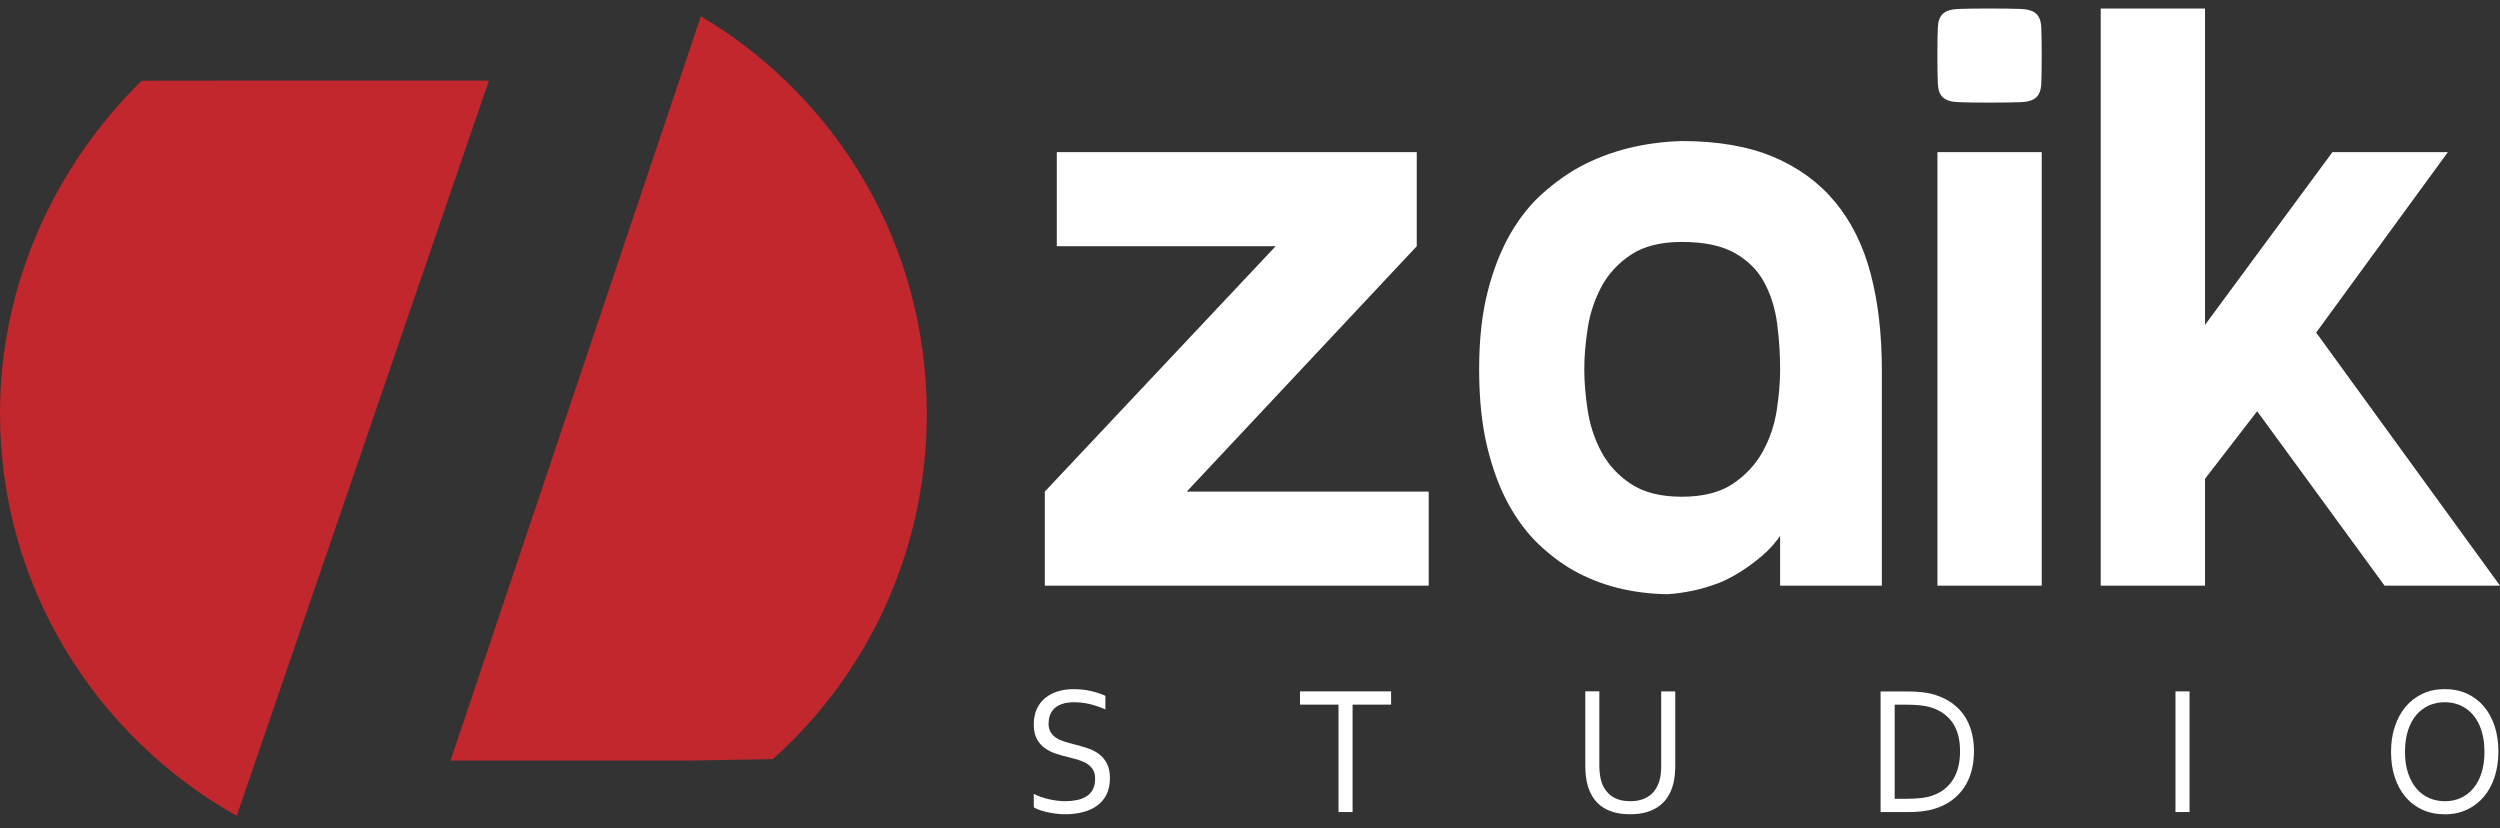
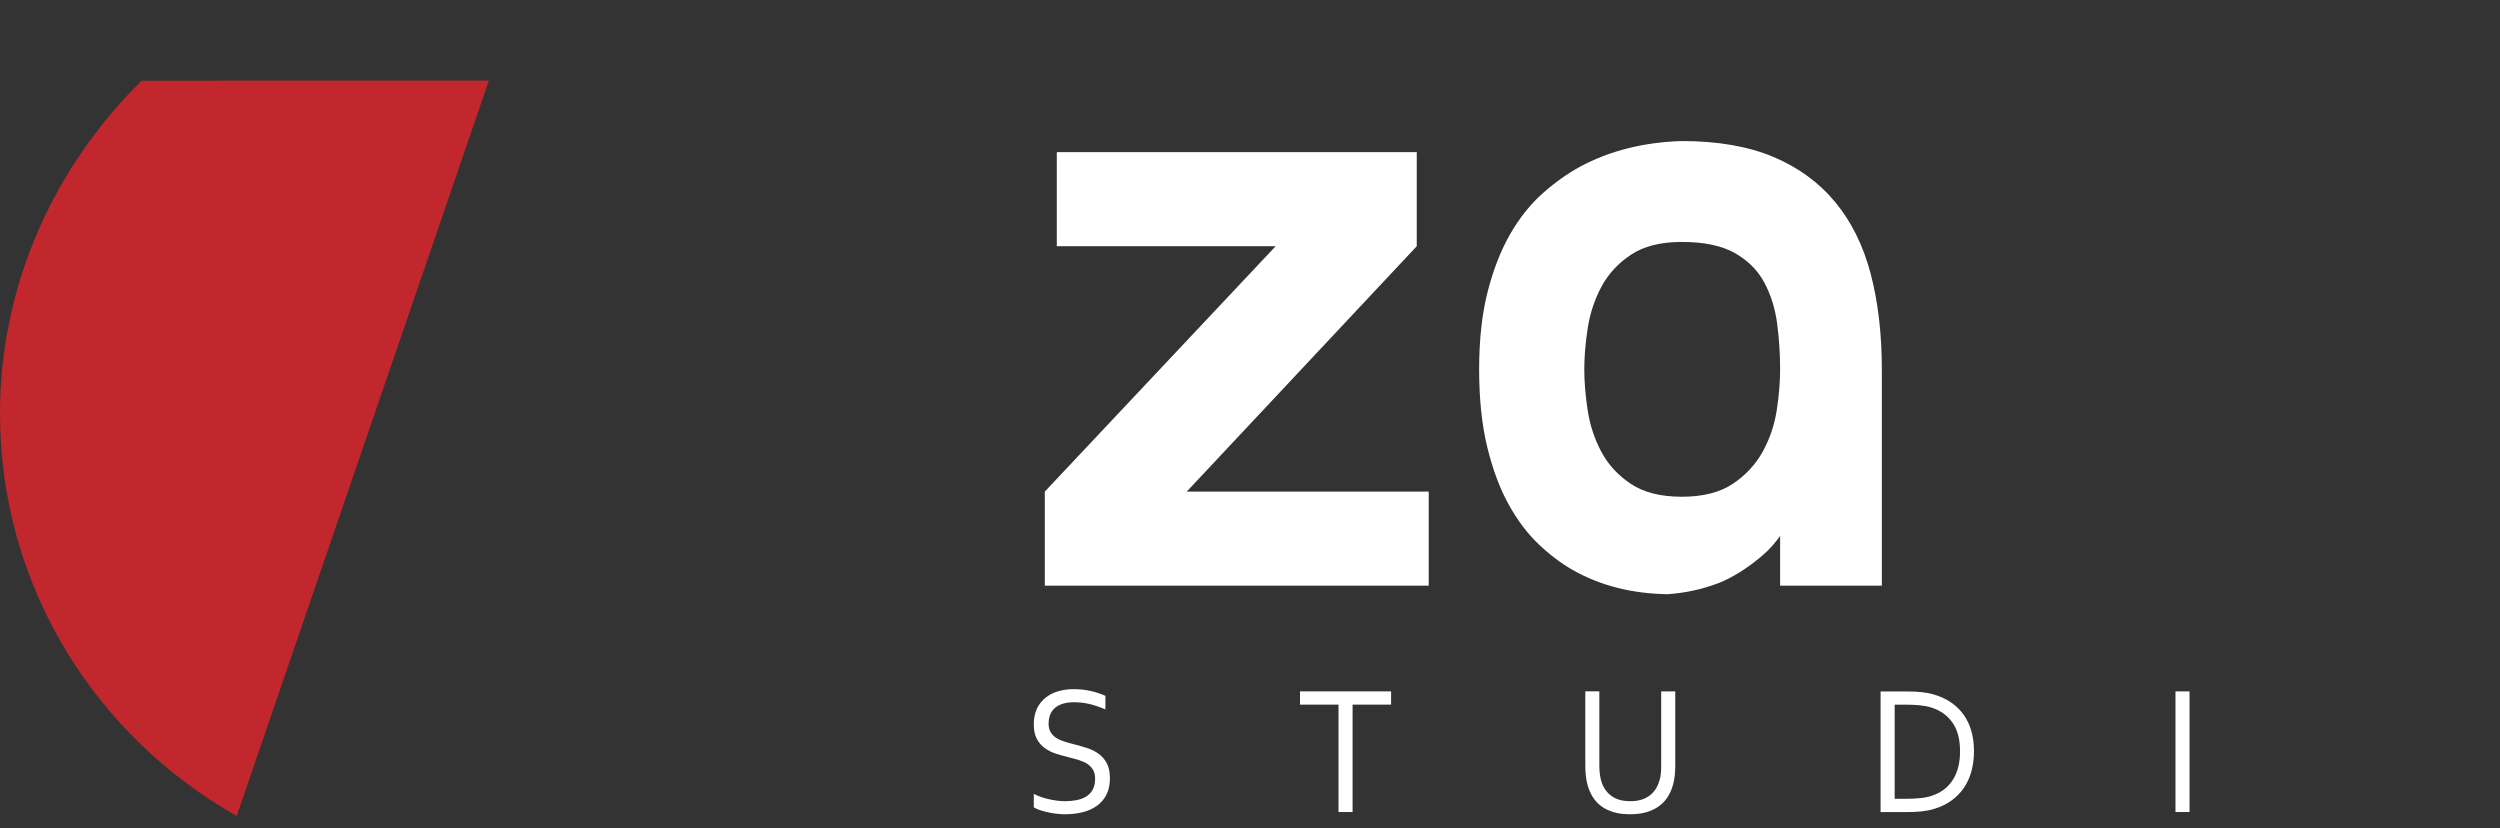
<svg xmlns="http://www.w3.org/2000/svg" width="160" height="53" viewBox="0 0 160 53" fill="none">
  <rect x="0" y="0" width="160" height="53" fill="#333333" stroke="none" />
  <g clip-path="url(#clip0_105_34)">
    <path d="M67.107 46.291C67.107 46.518 67.15 46.707 67.239 46.855C67.327 47.002 67.445 47.124 67.593 47.221C67.741 47.317 67.914 47.396 68.111 47.457C68.308 47.518 68.511 47.577 68.723 47.63C69.009 47.703 69.29 47.784 69.568 47.873C69.846 47.961 70.092 48.083 70.308 48.239C70.525 48.394 70.7 48.597 70.834 48.847C70.968 49.097 71.035 49.418 71.035 49.81C71.035 50.202 70.962 50.556 70.818 50.846C70.673 51.137 70.474 51.375 70.218 51.56C69.962 51.748 69.659 51.885 69.31 51.976C68.962 52.066 68.578 52.112 68.162 52.112C67.971 52.112 67.774 52.1 67.575 52.074C67.374 52.049 67.183 52.015 67.002 51.974C66.821 51.933 66.656 51.883 66.508 51.83C66.361 51.777 66.244 51.722 66.162 51.669V50.808C66.293 50.877 66.443 50.94 66.609 50.999C66.774 51.058 66.945 51.106 67.121 51.147C67.298 51.188 67.475 51.22 67.656 51.242C67.835 51.265 68.005 51.277 68.164 51.277C68.422 51.277 68.666 51.253 68.901 51.208C69.135 51.163 69.34 51.086 69.515 50.978C69.692 50.869 69.832 50.724 69.934 50.537C70.037 50.349 70.088 50.117 70.088 49.836C70.088 49.605 70.043 49.414 69.952 49.265C69.861 49.115 69.741 48.991 69.592 48.892C69.44 48.794 69.267 48.715 69.07 48.652C68.873 48.591 68.666 48.532 68.45 48.479C68.162 48.41 67.883 48.331 67.609 48.245C67.335 48.158 67.091 48.038 66.874 47.884C66.66 47.731 66.487 47.532 66.357 47.29C66.227 47.047 66.162 46.738 66.162 46.36C66.162 45.982 66.231 45.63 66.366 45.348C66.504 45.065 66.689 44.832 66.924 44.647C67.158 44.462 67.428 44.326 67.733 44.238C68.038 44.149 68.363 44.106 68.71 44.106C69.103 44.106 69.47 44.145 69.81 44.224C70.151 44.303 70.462 44.405 70.746 44.533V45.403C70.44 45.269 70.125 45.159 69.8 45.075C69.475 44.99 69.127 44.947 68.755 44.943C68.475 44.943 68.233 44.974 68.026 45.037C67.82 45.1 67.65 45.191 67.514 45.309C67.379 45.427 67.278 45.569 67.211 45.736C67.144 45.903 67.113 46.089 67.113 46.293L67.107 46.291Z" fill="white" />
    <path d="M86.565 51.97H85.665V45.096H83.2V44.248H89.03V45.096H86.565V51.97Z" fill="white" />
    <path d="M104.335 51.277C104.603 51.277 104.841 51.244 105.05 51.179C105.257 51.114 105.438 51.021 105.594 50.901C105.749 50.781 105.877 50.639 105.98 50.472C106.082 50.304 106.161 50.119 106.218 49.914C106.255 49.786 106.281 49.647 106.295 49.491C106.308 49.336 106.316 49.184 106.316 49.038V44.248H107.216V49.015C107.216 49.196 107.206 49.385 107.189 49.58C107.171 49.777 107.141 49.958 107.1 50.127C107.029 50.413 106.925 50.675 106.785 50.919C106.645 51.161 106.464 51.371 106.239 51.547C106.015 51.724 105.745 51.862 105.432 51.962C105.119 52.063 104.749 52.112 104.326 52.112C103.902 52.112 103.565 52.067 103.26 51.974C102.955 51.882 102.693 51.754 102.475 51.59C102.256 51.427 102.077 51.232 101.937 51.007C101.797 50.783 101.689 50.537 101.612 50.271C101.557 50.078 101.518 49.873 101.494 49.653C101.47 49.434 101.459 49.219 101.459 49.013V44.246H102.358V49.036C102.358 49.209 102.37 49.387 102.394 49.57C102.418 49.753 102.455 49.918 102.506 50.07C102.634 50.444 102.849 50.737 103.148 50.952C103.447 51.167 103.843 51.275 104.337 51.275L104.335 51.277Z" fill="white" />
    <path d="M126.335 48.075C126.335 48.526 126.282 48.95 126.176 49.345C126.07 49.741 125.908 50.097 125.694 50.416C125.479 50.733 125.209 51.007 124.888 51.24C124.567 51.47 124.191 51.649 123.76 51.777C123.514 51.85 123.248 51.901 122.96 51.931C122.673 51.96 122.364 51.974 122.029 51.974H120.357V44.253H122.045C122.38 44.253 122.691 44.267 122.976 44.297C123.264 44.326 123.53 44.377 123.776 44.45C124.205 44.578 124.581 44.754 124.904 44.982C125.225 45.208 125.493 45.478 125.703 45.787C125.914 46.096 126.074 46.445 126.178 46.831C126.282 47.217 126.335 47.634 126.335 48.081V48.075ZM125.443 48.075C125.443 47.333 125.288 46.73 124.975 46.27C124.662 45.809 124.213 45.482 123.628 45.289C123.404 45.216 123.155 45.167 122.88 45.139C122.604 45.112 122.293 45.098 121.946 45.098H121.259V51.123H121.946C122.293 51.123 122.604 51.11 122.88 51.082C123.155 51.054 123.405 51.005 123.628 50.932C124.213 50.739 124.662 50.403 124.975 49.922C125.288 49.442 125.443 48.825 125.443 48.075Z" fill="white" />
    <path d="M139.231 51.97V44.249H140.13V51.97H139.231Z" fill="white" />
-     <path d="M159.896 48.115C159.896 48.7 159.815 49.237 159.655 49.725C159.496 50.214 159.266 50.635 158.966 50.989C158.667 51.344 158.307 51.62 157.885 51.818C157.464 52.017 156.993 52.116 156.471 52.116C155.95 52.116 155.448 52.017 155.022 51.818C154.595 51.62 154.235 51.344 153.939 50.989C153.644 50.635 153.417 50.214 153.26 49.725C153.102 49.237 153.026 48.7 153.026 48.115C153.026 47.53 153.106 46.986 153.27 46.496C153.433 46.006 153.662 45.583 153.959 45.23C154.256 44.878 154.617 44.6 155.04 44.401C155.463 44.202 155.938 44.104 156.462 44.104C156.985 44.104 157.478 44.202 157.903 44.401C158.328 44.6 158.689 44.876 158.984 45.23C159.279 45.584 159.506 46.006 159.663 46.496C159.821 46.986 159.898 47.526 159.898 48.115H159.896ZM159.004 48.115C159.004 47.595 158.939 47.138 158.809 46.74C158.679 46.344 158.5 46.014 158.271 45.748C158.043 45.482 157.773 45.281 157.462 45.145C157.151 45.01 156.818 44.941 156.462 44.941C156.105 44.941 155.77 45.01 155.461 45.145C155.152 45.281 154.88 45.482 154.652 45.748C154.424 46.014 154.244 46.344 154.115 46.74C153.985 47.136 153.92 47.595 153.92 48.115C153.92 48.635 153.985 49.091 154.118 49.485C154.25 49.879 154.432 50.21 154.66 50.476C154.888 50.741 155.158 50.94 155.469 51.076C155.78 51.21 156.115 51.279 156.475 51.279C156.836 51.279 157.165 51.212 157.47 51.076C157.777 50.942 158.045 50.741 158.273 50.476C158.502 50.21 158.681 49.881 158.811 49.485C158.941 49.091 159.006 48.635 159.006 48.115H159.004Z" fill="white" />
    <path d="M75.952 31.462H91.438V37.482H66.868V31.462L81.642 15.757H67.635V9.738H90.672V15.757L75.952 31.462Z" fill="white" />
    <path d="M120.438 37.482H113.927V33.652L115.13 32.065C114.509 33.597 113.726 34.765 112.777 35.568C111.828 36.371 110.898 36.954 109.986 37.319C108.927 37.72 107.834 37.956 106.704 38.029C104.442 37.992 102.435 37.482 100.685 36.497C99.919 36.06 99.18 35.503 98.47 34.828C97.759 34.152 97.119 33.306 96.554 32.284C95.987 31.264 95.532 30.041 95.185 28.617C94.839 27.194 94.665 25.536 94.665 23.638C94.665 21.739 94.847 20.081 95.213 18.658C95.577 17.234 96.061 16.004 96.662 14.964C97.264 13.924 97.956 13.058 98.741 12.365C99.525 11.672 100.319 11.107 101.122 10.669C103.018 9.65 105.19 9.102 107.633 9.027C109.931 9.027 111.883 9.366 113.489 10.039C115.094 10.715 116.417 11.682 117.457 12.94C118.497 14.198 119.253 15.73 119.727 17.536C120.202 19.341 120.438 21.393 120.438 23.691V37.48V37.482ZM107.633 15.484C106.283 15.484 105.198 15.758 104.377 16.305C103.556 16.852 102.926 17.536 102.488 18.357C102.051 19.178 101.758 20.062 101.612 21.011C101.466 21.96 101.394 22.836 101.394 23.638C101.394 24.439 101.466 25.315 101.612 26.264C101.758 27.213 102.049 28.098 102.488 28.919C102.926 29.74 103.556 30.423 104.377 30.97C105.198 31.518 106.283 31.791 107.633 31.791C108.984 31.791 110.069 31.518 110.89 30.97C111.711 30.423 112.349 29.74 112.806 28.919C113.261 28.098 113.562 27.213 113.71 26.264C113.856 25.315 113.928 24.441 113.928 23.638C113.928 22.653 113.864 21.676 113.737 20.71C113.61 19.743 113.336 18.869 112.916 18.083C112.497 17.299 111.867 16.669 111.028 16.195C110.189 15.72 109.059 15.484 107.635 15.484H107.633Z" fill="white" />
-     <path d="M123.994 3.555C123.994 2.754 124.002 2.151 124.022 1.75C124.04 1.348 124.15 1.057 124.351 0.874C124.552 0.692 124.878 0.592 125.335 0.572C125.79 0.555 126.458 0.545 127.332 0.545C128.206 0.545 128.872 0.555 129.328 0.572C129.783 0.592 130.112 0.69 130.313 0.874C130.514 1.057 130.622 1.348 130.642 1.75C130.659 2.151 130.669 2.754 130.669 3.555C130.669 4.357 130.659 4.959 130.642 5.361C130.622 5.763 130.514 6.054 130.313 6.237C130.112 6.42 129.783 6.521 129.328 6.538C128.872 6.558 128.206 6.566 127.332 6.566C126.458 6.566 125.79 6.558 125.335 6.538C124.878 6.521 124.55 6.42 124.351 6.237C124.15 6.056 124.04 5.763 124.022 5.361C124.002 4.959 123.994 4.359 123.994 3.555ZM130.671 9.738V37.482H123.996V9.738H130.671Z" fill="white" />
-     <path d="M141.121 37.482H134.446V0.545H141.121V20.792L149.275 9.738H156.663L148.235 21.285L160 37.482H152.612L144.458 26.319L141.121 30.641V37.482Z" fill="white" />
    <path d="M9.067 5.166C3.58 10.555 0 18.093 0 26.453C0 37.545 6.13 47.134 15.15 52.218L31.288 5.16H14.346" fill="#C1272D" />
-     <path d="M49.462 48.583C55.539 43.154 59.315 35.239 59.315 26.485C59.315 15.629 53.558 6.208 44.855 1.041L28.833 48.678H44.079" fill="#C1272D" />
  </g>
  <defs>
    <clipPath id="clip0_105_34">
      <rect width="160" height="51.673" fill="white" transform="translate(0 0.545)" />
    </clipPath>
  </defs>
</svg>